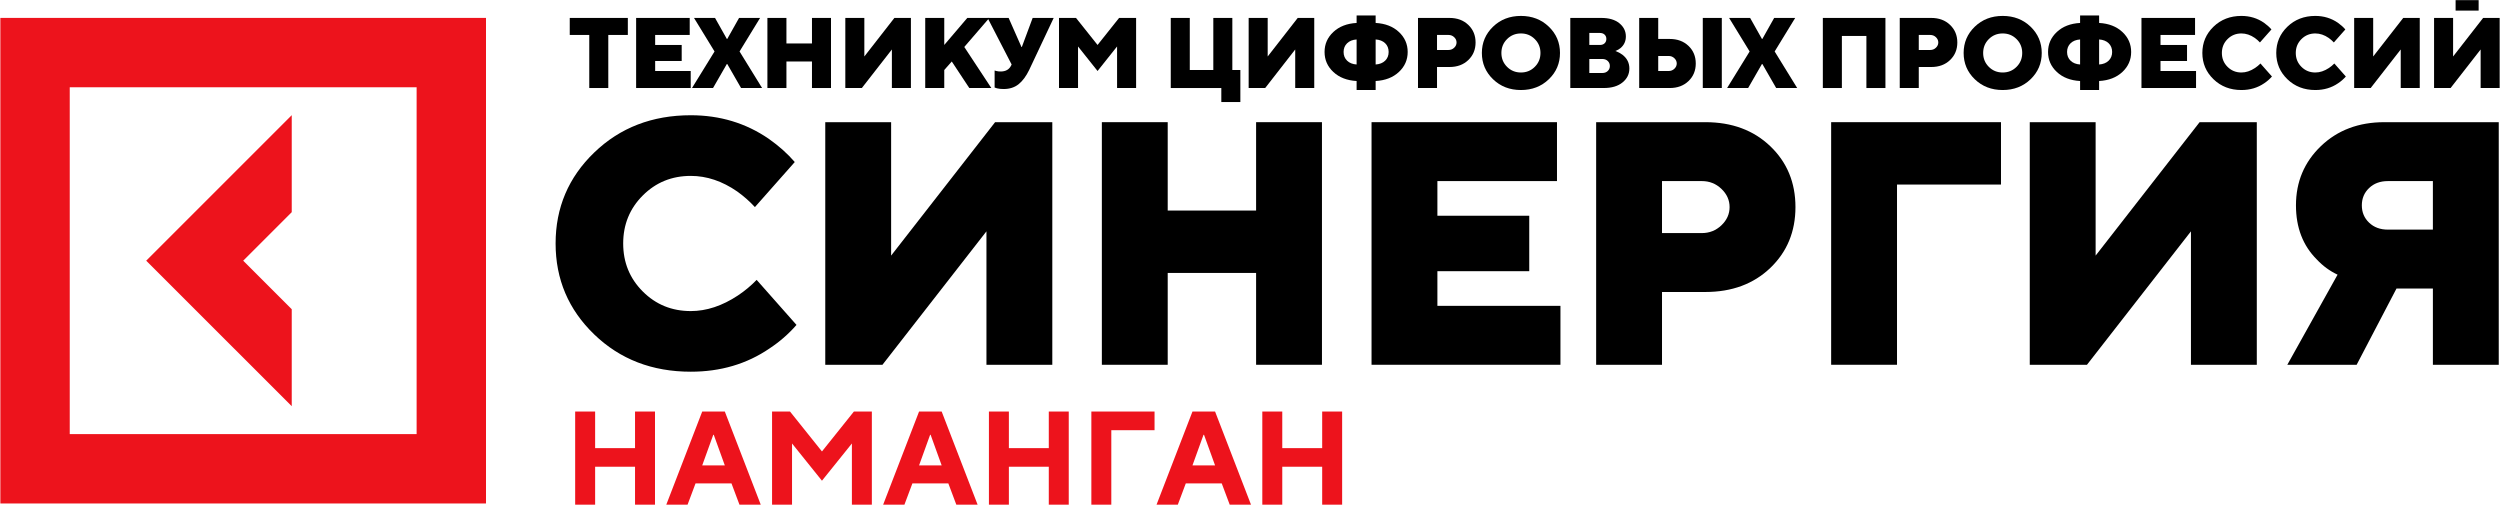
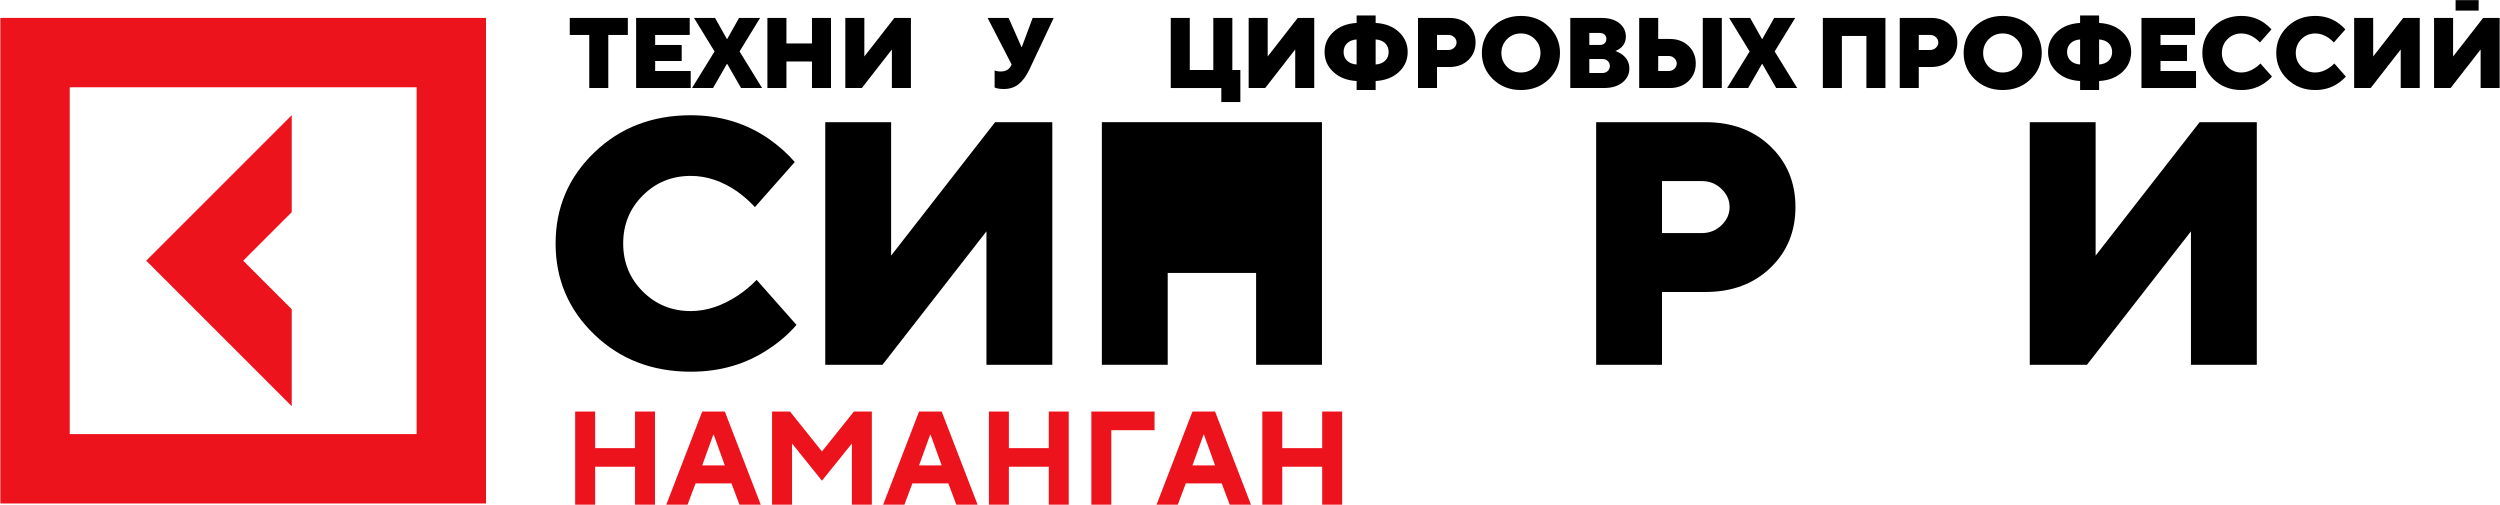
<svg xmlns="http://www.w3.org/2000/svg" width="4536" height="916" viewBox="0 0 4536 916" fill="none">
  <path d="M1043.58 915.661V746.719H1079.8V813.095H1152.21V746.719H1188.43V915.661H1152.21V846.875H1079.8V915.661H1043.58Z" fill="#ED131C" />
  <path d="M1208.92 915.661L1274.1 746.719H1315.12L1380.3 915.661H1341.68L1327.19 877.047H1262L1247.53 915.661H1208.91H1208.92ZM1274.1 844.465H1315.12L1295.08 788.954H1294.12L1274.08 844.465H1274.1Z" fill="#ED131C" />
  <path d="M1400.83 915.661V746.719H1433.42L1491.36 819.112L1549.3 746.719H1581.89V915.661H1545.68V804.639L1491.36 872.213L1437.06 804.639V915.661H1400.83Z" fill="#ED131C" />
  <path d="M1602.38 915.661L1667.55 746.719H1708.58L1773.76 915.661H1735.14L1720.65 877.047H1655.46L1640.99 915.661H1602.37H1602.38ZM1667.55 844.465H1708.58L1688.54 788.954H1687.58L1667.54 844.465H1667.55Z" fill="#ED131C" />
  <path d="M1794.29 915.661V746.719H1830.52V813.095H1902.92V746.719H1939.14V915.661H1902.92V846.875H1830.52V915.661H1794.29Z" fill="#ED131C" />
  <path d="M1980.16 915.661V746.719H2094.81V780.513H2016.36V915.676H1980.14L1980.16 915.661Z" fill="#ED131C" />
  <path d="M2098.44 915.661L2163.61 746.719H2204.64L2269.81 915.661H2231.19L2216.7 877.047H2151.51L2137.04 915.661H2098.42H2098.44ZM2163.61 844.465H2204.64L2184.6 788.954H2183.63L2163.59 844.465H2163.61Z" fill="#ED131C" />
  <path d="M2290.33 915.661V746.719H2326.55V813.095H2398.96V746.719H2435.18V915.661H2398.96V846.875H2326.55V915.661H2290.33Z" fill="#ED131C" />
  <path d="M529.329 561.04L441.268 472.991L529.329 384.941V208.975L265.279 472.991L529.329 737.007V561.04Z" fill="#ED131C" />
  <path d="M0.661 32.482V913.5H881.789V32.482H0.661ZM755.914 787.64H126.536V158.342H755.914V787.64Z" fill="#ED131C" />
  <path d="M1069.17 159.7V63.414H1033.75V32.541H1139.14V63.414H1103.69V159.7H1069.17Z" fill="black" />
  <path d="M1154.19 159.7V32.541H1251.41V63.414H1188.72V81.582H1236.86V110.645H1188.72V128.812H1253.22V159.686H1154.19V159.7Z" fill="black" />
  <path d="M1255.58 159.699L1296.46 93.381L1259.2 32.525H1297.35L1318.79 70.672H1319.52L1340.96 32.525H1379.11L1341.85 93.381L1382.74 159.699H1344.58L1319.52 116.106H1318.79L1293.73 159.699H1255.58Z" fill="black" />
  <path d="M1392.38 159.7V32.541H1426.9V78.866H1473.24V32.541H1507.76V159.7H1473.24V111.565H1426.9V159.7H1392.38Z" fill="black" />
  <path d="M1533.75 159.7V32.541H1568.26V102.481L1622.77 32.541H1652.76V159.7H1618.23V89.76L1563.72 159.7H1533.75Z" fill="black" />
-   <path d="M1678.73 159.7V32.541H1713.26V81.582L1755.05 32.541H1795.01L1749.6 85.219L1798.65 159.7H1758.68L1726.89 111.565L1713.26 127.001V159.7H1678.73Z" fill="black" />
  <path d="M1804.63 158.795V127.907C1805.83 128.403 1806.87 128.696 1807.72 128.827C1810.14 129.426 1812.76 129.732 1815.53 129.732C1824.73 129.732 1831.09 126.096 1834.62 118.838L1835.51 117.012L1791.91 32.541H1830.06L1853.32 85.219H1854.05L1873.65 32.541H1911.8L1867.29 127.001C1861.83 138.261 1855.48 146.849 1848.23 152.72C1840.96 158.59 1831.87 161.526 1820.98 161.526C1816.36 161.526 1812.36 161.102 1808.97 160.255L1804.62 158.81L1804.63 158.795Z" fill="black" />
-   <path d="M1921.45 159.7V32.541H1952.33L1991.4 81.582L2030.47 32.541H2061.35V159.7H2026.82V84.299L1991.4 128.812L1955.98 84.299V159.7H1921.45Z" fill="black" />
  <path d="M2124.22 159.7V32.541H2158.74V127.001H2201.44V32.541H2235.95V127.001H2250.5V185.141H2215.97V159.715H2124.22V159.7Z" fill="black" />
  <path d="M2265.56 159.7V32.541H2300.09V102.481L2354.58 32.541H2384.57V159.7H2350.04V89.76L2295.55 159.7H2265.56Z" fill="black" />
  <path d="M2461.43 163.337V146.98C2443.99 146.016 2429.94 140.569 2419.27 130.638C2408.61 120.707 2403.29 108.6 2403.29 94.302C2403.29 80.005 2408.61 67.912 2419.27 57.982C2429.94 48.051 2443.99 42.603 2461.43 41.639V28.014H2495.96V41.639C2513.4 42.603 2527.43 48.051 2538.09 57.982C2548.76 67.912 2554.1 80.019 2554.1 94.302C2554.1 108.585 2548.76 120.707 2538.09 130.638C2527.43 140.569 2513.4 146.016 2495.96 146.98V163.337H2461.43ZM2461.43 117.012V71.607C2454.15 72.089 2448.41 74.397 2444.18 78.501C2439.94 82.619 2437.82 87.891 2437.82 94.302C2437.82 100.714 2439.94 106 2444.18 110.119C2448.41 114.237 2454.15 116.53 2461.43 117.012ZM2495.96 71.607V117.012C2503.2 116.53 2508.97 114.237 2513.21 110.119C2517.44 106 2519.56 100.728 2519.56 94.302C2519.56 87.877 2517.44 82.473 2513.21 78.413C2508.97 74.353 2503.2 72.075 2495.96 71.593V71.607Z" fill="black" />
  <path d="M2572.81 159.7V32.541H2630.04C2643.97 32.541 2655.32 36.747 2664.1 45.174C2672.88 53.586 2677.28 64.218 2677.28 77.055C2677.28 89.892 2672.88 100.524 2664.1 108.936C2655.32 117.363 2643.97 121.569 2630.04 121.569H2607.33V159.715H2572.81V159.7ZM2607.33 90.666H2628.23C2632.23 90.666 2635.65 89.308 2638.5 86.577C2641.35 83.86 2642.76 80.677 2642.76 77.04C2642.76 73.404 2641.35 70.22 2638.5 67.504C2635.65 64.787 2632.23 63.414 2628.23 63.414H2607.33V90.666Z" fill="black" />
  <path d="M2708.99 143.795C2695.48 130.783 2688.71 114.879 2688.71 96.112C2688.71 77.346 2695.48 61.442 2708.99 48.415C2722.47 35.402 2739.35 28.889 2759.57 28.889C2779.78 28.889 2796.67 35.402 2810.18 48.415C2823.69 61.442 2830.45 77.346 2830.45 96.112C2830.45 114.879 2823.69 130.783 2810.18 143.795C2796.67 156.822 2779.81 163.336 2759.57 163.336C2739.32 163.336 2722.47 156.822 2708.99 143.795ZM2734.4 70.949C2727.55 77.784 2724.13 86.181 2724.13 96.112C2724.13 106.043 2727.55 114.44 2734.4 121.275C2741.25 128.125 2749.64 131.542 2759.57 131.542C2769.5 131.542 2777.9 128.125 2784.73 121.275C2791.58 114.44 2795.02 106.043 2795.02 96.112C2795.02 86.181 2791.58 77.784 2784.73 70.949C2777.91 64.1 2769.5 60.682 2759.57 60.682C2749.64 60.682 2741.25 64.1 2734.4 70.949Z" fill="black" />
  <path d="M2849.15 159.7V32.541H2905.47C2919.37 32.541 2930.28 35.739 2938.16 42.165C2946.01 48.577 2949.97 56.58 2949.97 66.145C2949.97 74.747 2946.74 81.757 2940.35 87.205C2937.92 89.279 2934.77 91.031 2930.88 92.477C2935.61 94.171 2939.85 96.42 2943.62 99.195C2952.09 105.738 2956.33 114.091 2956.33 124.27C2956.33 134.45 2952.21 142.73 2943.97 149.507C2935.73 156.298 2924.41 159.686 2910.01 159.686H2849.15V159.7ZM2883.66 81.582H2902.75C2906.37 81.582 2909.25 80.589 2911.37 78.588C2913.49 76.588 2914.57 73.959 2914.57 70.687C2914.57 67.416 2913.49 64.787 2911.37 62.786C2909.25 60.786 2906.37 59.793 2902.75 59.793H2883.66V81.597V81.582ZM2883.66 132.449H2907.29C2911.3 132.449 2914.57 131.251 2917.11 128.827C2919.65 126.403 2920.92 123.365 2920.92 119.743C2920.92 116.121 2919.65 113.084 2917.11 110.659C2914.57 108.235 2911.3 107.023 2907.29 107.023H2883.66V132.449Z" fill="black" />
  <path d="M2974.15 159.7V32.541H3008.67V70.687H3029.55C3043.48 70.687 3054.84 74.893 3063.64 83.305C3072.42 91.732 3076.8 102.364 3076.8 115.201C3076.8 128.038 3072.42 138.67 3063.64 147.082C3054.86 155.509 3043.5 159.715 3029.55 159.715H2974.13L2974.15 159.7ZM3008.67 128.827H3027.74C3031.74 128.827 3035.16 127.469 3038 124.738C3040.85 122.021 3042.28 118.838 3042.28 115.201C3042.28 111.565 3040.85 108.381 3038 105.665C3035.16 102.948 3031.74 101.575 3027.74 101.575H3008.67V128.827ZM3089.53 159.7V32.541H3124.05V159.7H3089.53Z" fill="black" />
  <path d="M3133.66 159.699L3174.54 93.381L3137.28 32.525H3175.43L3196.88 70.672H3197.61L3219.05 32.525H3257.2L3219.94 93.381L3260.82 159.699H3222.67L3197.61 116.106H3196.88L3171.81 159.699H3133.66Z" fill="black" />
  <path d="M3307.36 159.7V32.541H3420.93V159.7H3386.4V65.225H3341.9V159.7H3307.37H3307.36Z" fill="black" />
  <path d="M3446.89 159.7V32.541H3504.13C3518.03 32.541 3529.41 36.747 3538.19 45.174C3546.97 53.586 3551.37 64.218 3551.37 77.055C3551.37 89.892 3546.97 100.524 3538.19 108.936C3529.41 117.363 3518.05 121.569 3504.13 121.569H3481.42V159.715H3446.89V159.7ZM3481.42 90.666H3502.29C3506.29 90.666 3509.72 89.308 3512.57 86.577C3515.39 83.86 3516.84 80.677 3516.84 77.04C3516.84 73.404 3515.4 70.22 3512.57 67.504C3509.72 64.787 3506.29 63.414 3502.29 63.414H3481.42V90.666Z" fill="black" />
  <path d="M3583.06 143.795C3569.55 130.783 3562.82 114.879 3562.82 96.112C3562.82 77.346 3569.55 61.442 3583.06 48.415C3596.57 35.402 3613.43 28.889 3633.67 28.889C3653.91 28.889 3670.77 35.402 3684.28 48.415C3697.76 61.442 3704.53 77.346 3704.53 96.112C3704.53 114.879 3697.76 130.783 3684.28 143.795C3670.77 156.822 3653.89 163.336 3633.67 163.336C3613.46 163.336 3596.57 156.822 3583.06 143.795ZM3608.5 70.949C3601.65 77.784 3598.24 86.181 3598.24 96.112C3598.24 106.043 3601.65 114.44 3608.5 121.275C3615.33 128.125 3623.74 131.542 3633.67 131.542C3643.6 131.542 3651.99 128.125 3658.84 121.275C3665.69 114.44 3669.11 106.043 3669.11 96.112C3669.11 86.181 3665.69 77.784 3658.84 70.949C3651.99 64.1 3643.6 60.682 3633.67 60.682C3623.74 60.682 3615.34 64.1 3608.5 70.949Z" fill="black" />
  <path d="M3774.12 163.337V146.98C3756.68 146.016 3742.63 140.569 3731.97 130.638C3721.31 120.707 3715.99 108.6 3715.99 94.302C3715.99 80.005 3721.31 67.912 3731.97 57.982C3742.63 48.051 3756.68 42.603 3774.12 41.639V28.014H3808.64V41.639C3826.08 42.603 3840.13 48.051 3850.79 57.982C3861.45 67.912 3866.77 80.019 3866.77 94.302C3866.77 108.585 3861.45 120.707 3850.79 130.638C3840.13 140.569 3826.08 146.016 3808.64 146.98V163.337H3774.12ZM3774.12 117.012V71.607C3766.85 72.089 3761.08 74.397 3756.84 78.501C3752.61 82.619 3750.49 87.891 3750.49 94.302C3750.49 100.714 3752.61 106 3756.84 110.119C3761.08 114.237 3766.85 116.53 3774.12 117.012ZM3808.64 71.607V117.012C3815.91 116.53 3821.65 114.237 3825.89 110.119C3830.12 106 3832.27 100.728 3832.27 94.302C3832.27 87.877 3830.12 82.473 3825.89 78.413C3821.65 74.353 3815.91 72.075 3808.64 71.593V71.607Z" fill="black" />
  <path d="M3885.48 159.7V32.541H3982.7V63.414H3920.01V81.582H3968.15V110.645H3920.01V128.812H3984.51V159.686H3885.48V159.7Z" fill="black" />
  <path d="M4101.33 115.2L4122.23 138.815C4118.11 143.532 4113.38 147.651 4108.06 151.156C4096.17 159.276 4082.43 163.336 4066.8 163.336C4046.59 163.336 4029.7 156.822 4016.22 143.795C4002.71 130.783 3995.95 114.879 3995.95 96.112C3995.95 77.346 4002.71 61.442 4016.22 48.415C4029.7 35.402 4046.59 28.889 4066.8 28.889C4082.08 28.889 4095.71 33.007 4107.68 41.244C4113 44.997 4117.54 49.043 4121.31 53.409L4100.41 77.024C4097.63 74.001 4094.55 71.27 4091.16 68.846C4083.28 63.399 4075.16 60.682 4066.8 60.682C4056.87 60.682 4048.48 64.1 4041.63 70.949C4034.78 77.784 4031.37 86.181 4031.37 96.112C4031.37 106.043 4034.78 114.44 4041.63 121.275C4048.48 128.125 4056.87 131.542 4066.8 131.542C4075.04 131.542 4083.28 128.826 4091.51 123.364C4095.14 120.954 4098.41 118.223 4101.33 115.2Z" fill="black" />
  <path d="M4235.4 115.2L4256.3 138.815C4252.18 143.532 4247.45 147.651 4242.13 151.156C4230.27 159.276 4216.53 163.336 4200.9 163.336C4180.66 163.336 4163.8 156.822 4150.29 143.795C4136.78 130.783 4130.04 114.879 4130.04 96.112C4130.04 77.346 4136.78 61.442 4150.29 48.415C4163.8 35.402 4180.66 28.889 4200.9 28.889C4216.15 28.889 4229.78 33.007 4241.78 41.244C4247.1 44.997 4251.64 49.043 4255.38 53.409L4234.51 77.024C4231.7 74.001 4228.62 71.27 4225.23 68.846C4217.37 63.399 4209.25 60.682 4200.9 60.682C4190.97 60.682 4182.57 64.1 4175.73 70.949C4168.88 77.784 4165.46 86.181 4165.46 96.112C4165.46 106.043 4168.88 114.44 4175.73 121.275C4182.55 128.125 4190.97 131.542 4200.9 131.542C4209.14 131.542 4217.37 128.826 4225.61 123.364C4229.23 120.954 4232.51 118.223 4235.4 115.2Z" fill="black" />
  <path d="M4271.39 159.7V32.541H4305.9V102.481L4360.41 32.541H4390.4V159.7H4355.87V89.76L4301.36 159.7H4271.39Z" fill="black" />
  <path d="M4416.37 159.7V32.541H4450.9V102.481L4505.39 32.541H4535.38V159.7H4500.85V89.76L4446.36 159.7H4416.37Z" fill="black" />
  <path d="M4455.44 19.236V0.25H4497.23V19.236H4455.44Z" fill="black" />
  <path d="M1372.85 507.792L1445.16 589.532C1430.91 605.889 1414.56 620.143 1396.12 632.293C1355.01 660.377 1307.43 674.427 1253.35 674.427C1183.33 674.427 1124.95 651.892 1078.2 606.824C1031.44 561.769 1008.09 506.755 1008.09 441.766C1008.09 376.777 1031.44 321.763 1078.2 276.694C1124.95 231.64 1183.35 209.105 1253.35 209.105C1306.17 209.105 1353.36 223.359 1394.86 251.867C1413.31 264.85 1429.04 278.899 1442.02 294L1369.71 375.74C1360.07 365.254 1349.36 355.835 1337.63 347.437C1310.36 328.568 1282.28 319.149 1253.35 319.149C1218.96 319.149 1189.92 330.993 1166.26 354.681C1142.55 378.369 1130.71 407.402 1130.71 441.781C1130.71 476.159 1142.55 505.192 1166.26 528.881C1189.92 552.569 1218.96 564.413 1253.35 564.413C1281.87 564.413 1310.36 554.978 1338.89 536.11C1351.46 527.741 1362.78 518.292 1372.85 507.821V507.792Z" fill="black" />
  <path d="M1497.36 661.853V221.666H1616.86V463.761L1805.52 221.666H1909.3V661.853H1789.81V419.744L1601.14 661.853H1497.36Z" fill="black" />
-   <path d="M1999.2 661.853V221.666H2118.69V382.021H2279.07V221.666H2398.56V661.853H2279.07V495.219H2118.69V661.853H1999.2Z" fill="black" />
-   <path d="M2488.52 661.853V221.666H2824.99V328.555H2608.01V391.441H2774.67V492.049H2608.01V554.935H2831.28V661.839H2488.52V661.853Z" fill="black" />
+   <path d="M1999.2 661.853V221.666H2118.69V382.021V221.666H2398.56V661.853H2279.07V495.219H2118.69V661.853H1999.2Z" fill="black" />
  <path d="M2896.05 661.853V221.666H3094.16C3142.36 221.666 3181.66 236.226 3212.08 265.362C3242.48 294.498 3257.68 331.3 3257.68 375.726C3257.68 420.153 3242.48 456.955 3212.08 486.091C3181.67 515.226 3142.36 529.787 3094.16 529.787H3015.55V661.839H2896.06L2896.05 661.853ZM3015.54 422.898H3087.85C3101.69 422.898 3113.53 418.166 3123.39 408.747C3133.25 399.312 3138.17 388.301 3138.17 375.726C3138.17 363.152 3133.25 352.155 3123.39 342.706C3113.53 333.286 3101.7 328.555 3087.85 328.555H3015.54V422.884V422.898Z" fill="black" />
-   <path d="M3322.44 661.853V221.666H3630.6V334.849H3441.94V661.839H3322.44V661.853Z" fill="black" />
  <path d="M3682.81 661.853V221.666H3802.3V463.761L3990.97 221.666H4094.74V661.853H3975.25V419.744L3786.58 661.853H3682.81Z" fill="black" />
-   <path d="M4150.1 661.852L4241.29 498.358C4227.03 491.654 4214.45 482.424 4203.53 470.697C4178.38 445.534 4165.8 412.835 4165.8 372.586C4165.8 329.824 4180.92 293.985 4211.09 265.069C4241.3 236.138 4279.64 221.68 4326.19 221.68H4533.73V661.852H4414.24V523.506H4348.2L4275.89 661.852H4150.11H4150.1ZM4332.49 416.618H4414.22V328.568H4332.49C4318.62 328.568 4307.31 332.774 4298.53 341.143C4289.72 349.54 4285.31 360.011 4285.31 372.586C4285.31 385.16 4289.72 395.66 4298.53 404.043C4307.32 412.426 4318.64 416.618 4332.49 416.618Z" fill="black" />
</svg>